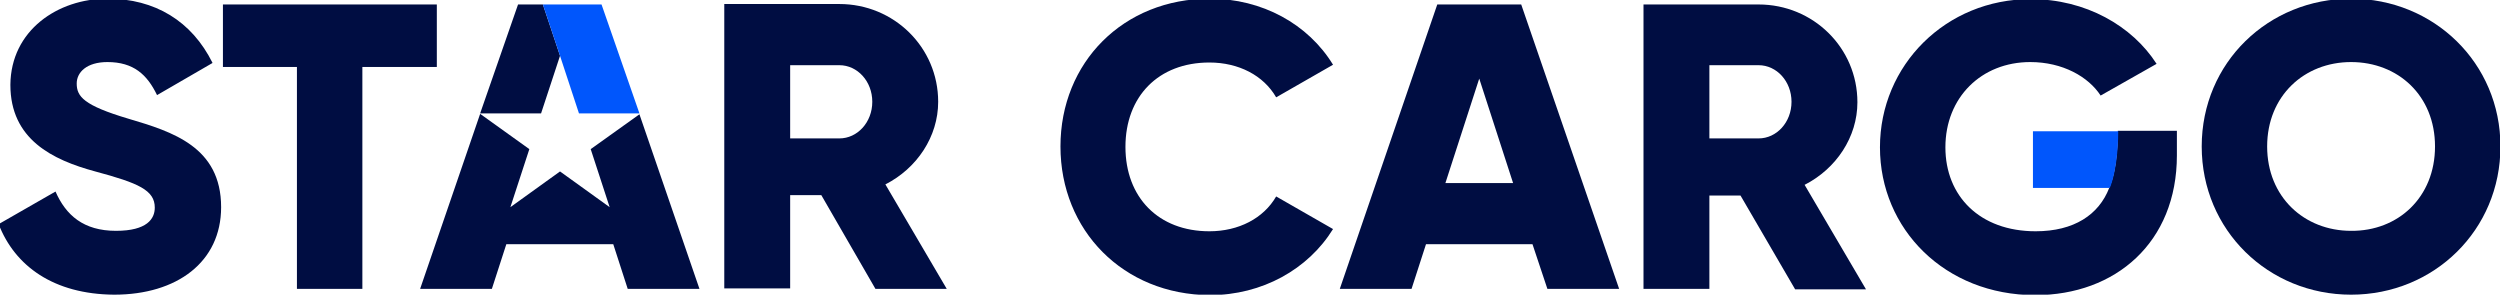
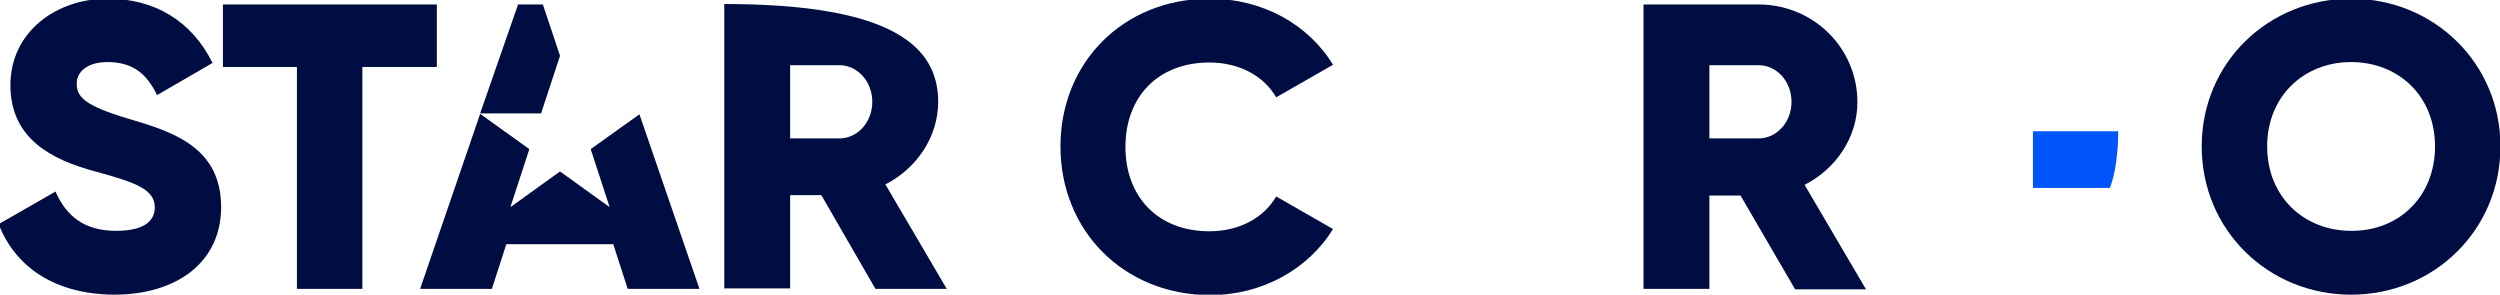
<svg xmlns="http://www.w3.org/2000/svg" width="263" height="31" viewBox="0 0 263 31" fill="none">
  <g clip-path="url(#clip0_3_31)">
    <path d="M-0.142 23.579L5.839 20.15C6.931 22.639 8.783 24.283 12.201 24.283C15.476 24.283 16.283 23.015 16.283 21.841C16.283 20.009 14.574 19.258 10.017 18.036C5.507 16.815 1.092 14.655 1.092 8.924C1.139 3.194 6.077 -0.141 11.299 -0.141C16.283 -0.141 20.176 2.208 22.36 6.623L16.521 10.005C15.476 7.844 14.052 6.529 11.299 6.529C9.115 6.529 8.07 7.609 8.07 8.783C8.07 10.146 8.783 11.085 13.53 12.494C18.135 13.856 23.262 15.453 23.262 21.794C23.262 27.571 18.609 31 12.011 31C5.649 30.953 1.567 27.994 -0.142 23.579Z" fill="#000D42" />
    <path d="M45.906 7.045H38.121V30.389H31.237V7.045H23.452V0.47H45.954V7.045H45.906Z" fill="#000D42" />
-     <path d="M86.401 20.526H83.125V30.343H76.194V0.423H88.3C94.044 0.423 98.696 4.979 98.696 10.709C98.696 14.373 96.465 17.708 93.142 19.399L99.598 30.39H92.097L86.401 20.526ZM83.125 14.561H88.3C90.199 14.561 91.765 12.87 91.765 10.709C91.765 8.549 90.199 6.858 88.3 6.858H83.125V14.561Z" fill="#000D42" />
+     <path d="M86.401 20.526H83.125V30.343H76.194V0.423C94.044 0.423 98.696 4.979 98.696 10.709C98.696 14.373 96.465 17.708 93.142 19.399L99.598 30.39H92.097L86.401 20.526ZM83.125 14.561H88.3C90.199 14.561 91.765 12.87 91.765 10.709C91.765 8.549 90.199 6.858 88.3 6.858H83.125V14.561Z" fill="#000D42" />
    <path d="M111.561 15.406C111.561 6.576 118.16 -0.141 127.275 -0.141C132.782 -0.141 137.624 2.536 140.235 6.811L134.253 10.239C132.924 7.938 130.313 6.576 127.227 6.576C121.863 6.576 118.397 10.146 118.397 15.453C118.397 20.761 121.863 24.33 127.227 24.33C130.313 24.33 132.924 22.968 134.253 20.667L140.235 24.096C137.624 28.323 132.782 31.047 127.275 31.047C118.16 31 111.561 24.236 111.561 15.406Z" fill="#000D42" />
-     <path d="M161.218 25.692H150.014L148.495 30.389H140.947L151.201 0.47H160.031L170.333 30.389H162.785L161.218 25.692ZM159.177 19.258L155.616 8.267L152.056 19.258H159.177Z" fill="#000D42" />
    <path d="M183.103 20.573H179.827V30.389H172.896V0.47H185.002C190.746 0.47 195.399 5.026 195.399 10.756C195.399 14.42 193.167 17.755 189.844 19.445L196.301 30.436H188.847L183.103 20.573ZM179.827 14.561H185.002C186.901 14.561 188.467 12.87 188.467 10.709C188.467 8.549 186.901 6.858 185.002 6.858H179.827V14.561Z" fill="#000D42" />
    <path d="M231.62 15.406C231.62 6.576 238.646 -0.141 247.334 -0.141C256.021 -0.141 263.047 6.623 263.047 15.406C263.047 24.189 256.069 31 247.334 31C238.646 31 231.62 24.236 231.62 15.406ZM256.164 15.406C256.164 10.052 252.271 6.529 247.334 6.529C242.397 6.529 238.504 10.098 238.504 15.406C238.504 20.714 242.397 24.283 247.334 24.283C252.271 24.33 256.164 20.761 256.164 15.406Z" fill="#000D42" />
-     <path d="M222.79 13.762C222.79 14.185 222.838 17.567 221.888 19.774C220.797 22.592 218.186 24.33 214.15 24.33C208.264 24.33 204.656 20.62 204.656 15.5C204.656 10.239 208.454 6.529 213.581 6.529C216.999 6.529 219.705 8.079 220.986 10.052L226.873 6.717C224.31 2.724 219.42 -0.094 213.628 -0.094C204.703 -0.094 197.772 6.858 197.772 15.5C197.772 24.095 204.608 31.047 214.103 31.047C222.553 31.047 229.009 25.505 229.009 16.345V13.762H222.79Z" fill="#000D42" />
    <path d="M213.866 19.774H221.936V19.821C222.838 17.614 222.838 14.232 222.838 13.809H213.866V19.774Z" fill="#0056FC" />
    <path d="M67.269 12.024L62.142 15.688L64.136 21.794L58.914 18.036L53.692 21.794L55.686 15.688L50.511 11.977L44.197 30.389H51.745L53.265 25.692H64.516L66.035 30.389H73.583L67.269 12.024Z" fill="#000D42" />
    <path d="M58.914 5.871L57.11 0.47H54.499L50.511 11.93H56.92L58.914 5.871Z" fill="#000D42" />
-     <path d="M58.914 5.871L60.908 11.93H67.269L63.281 0.47H57.11L58.914 5.871Z" fill="#0056FC" />
  </g>
  <defs>
    <clipPath id="clip0_3_31">
      <rect width="263" height="31" fill="white" />
    </clipPath>
  </defs>
</svg>